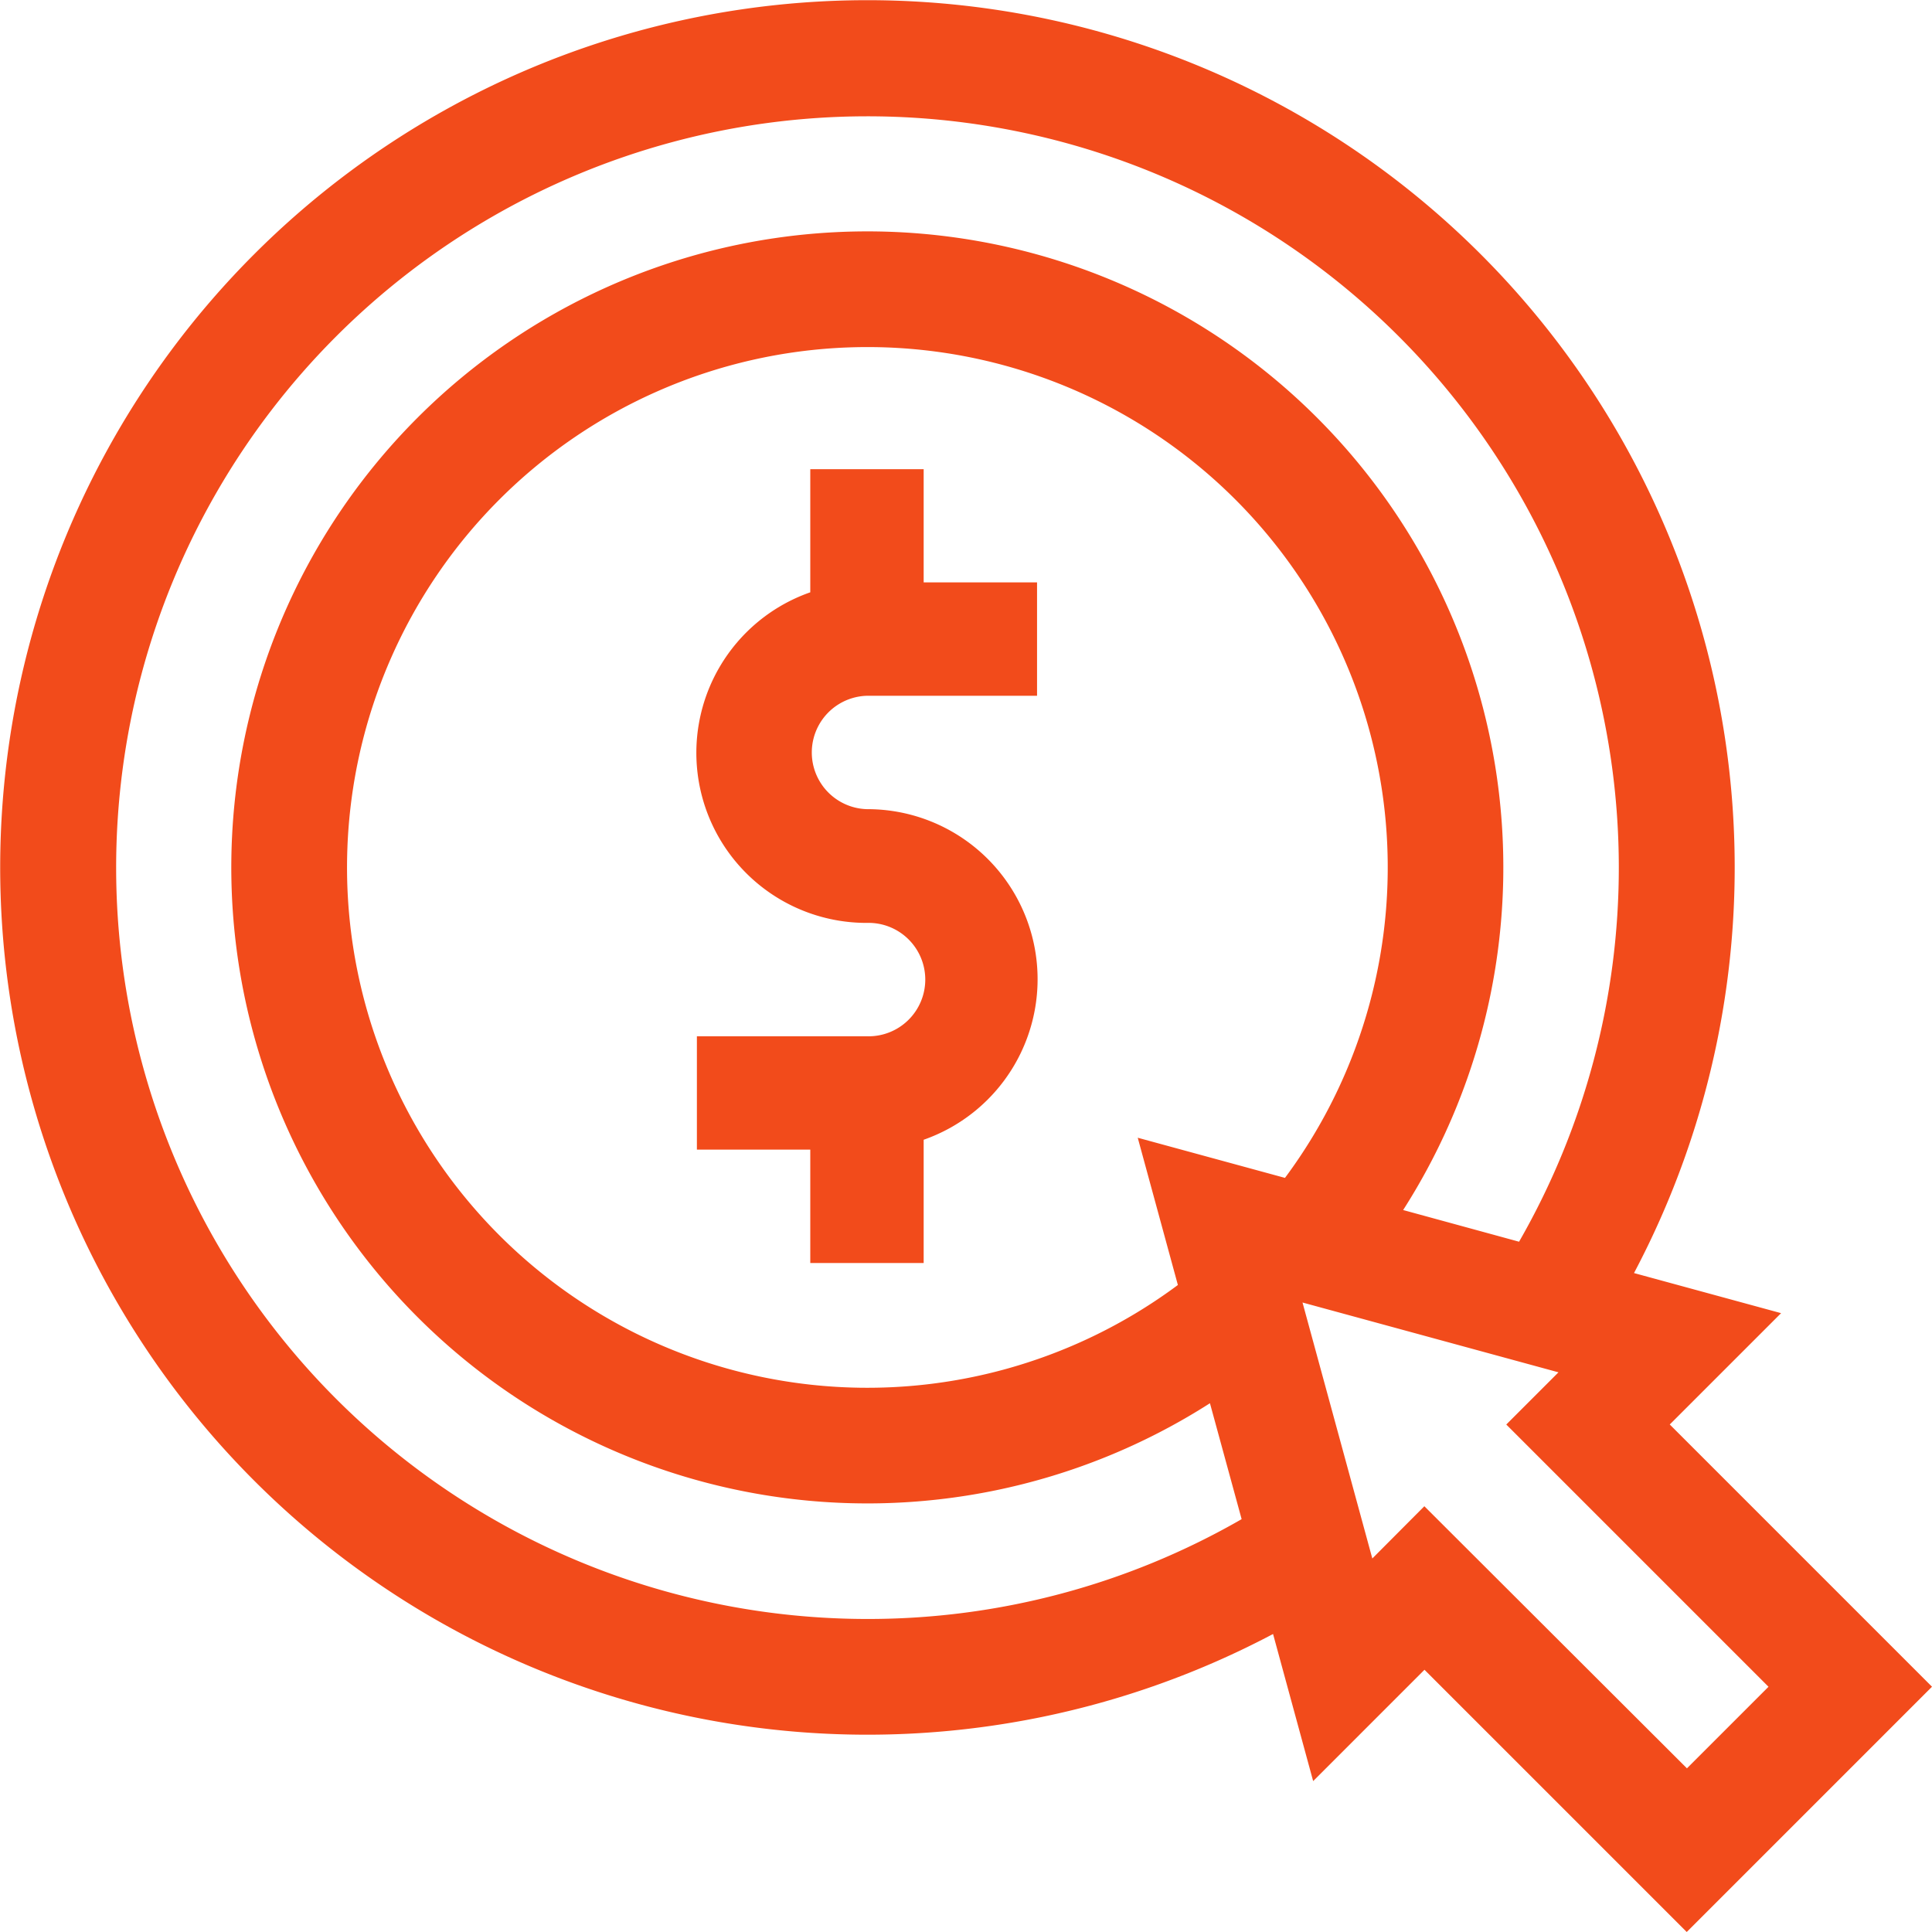
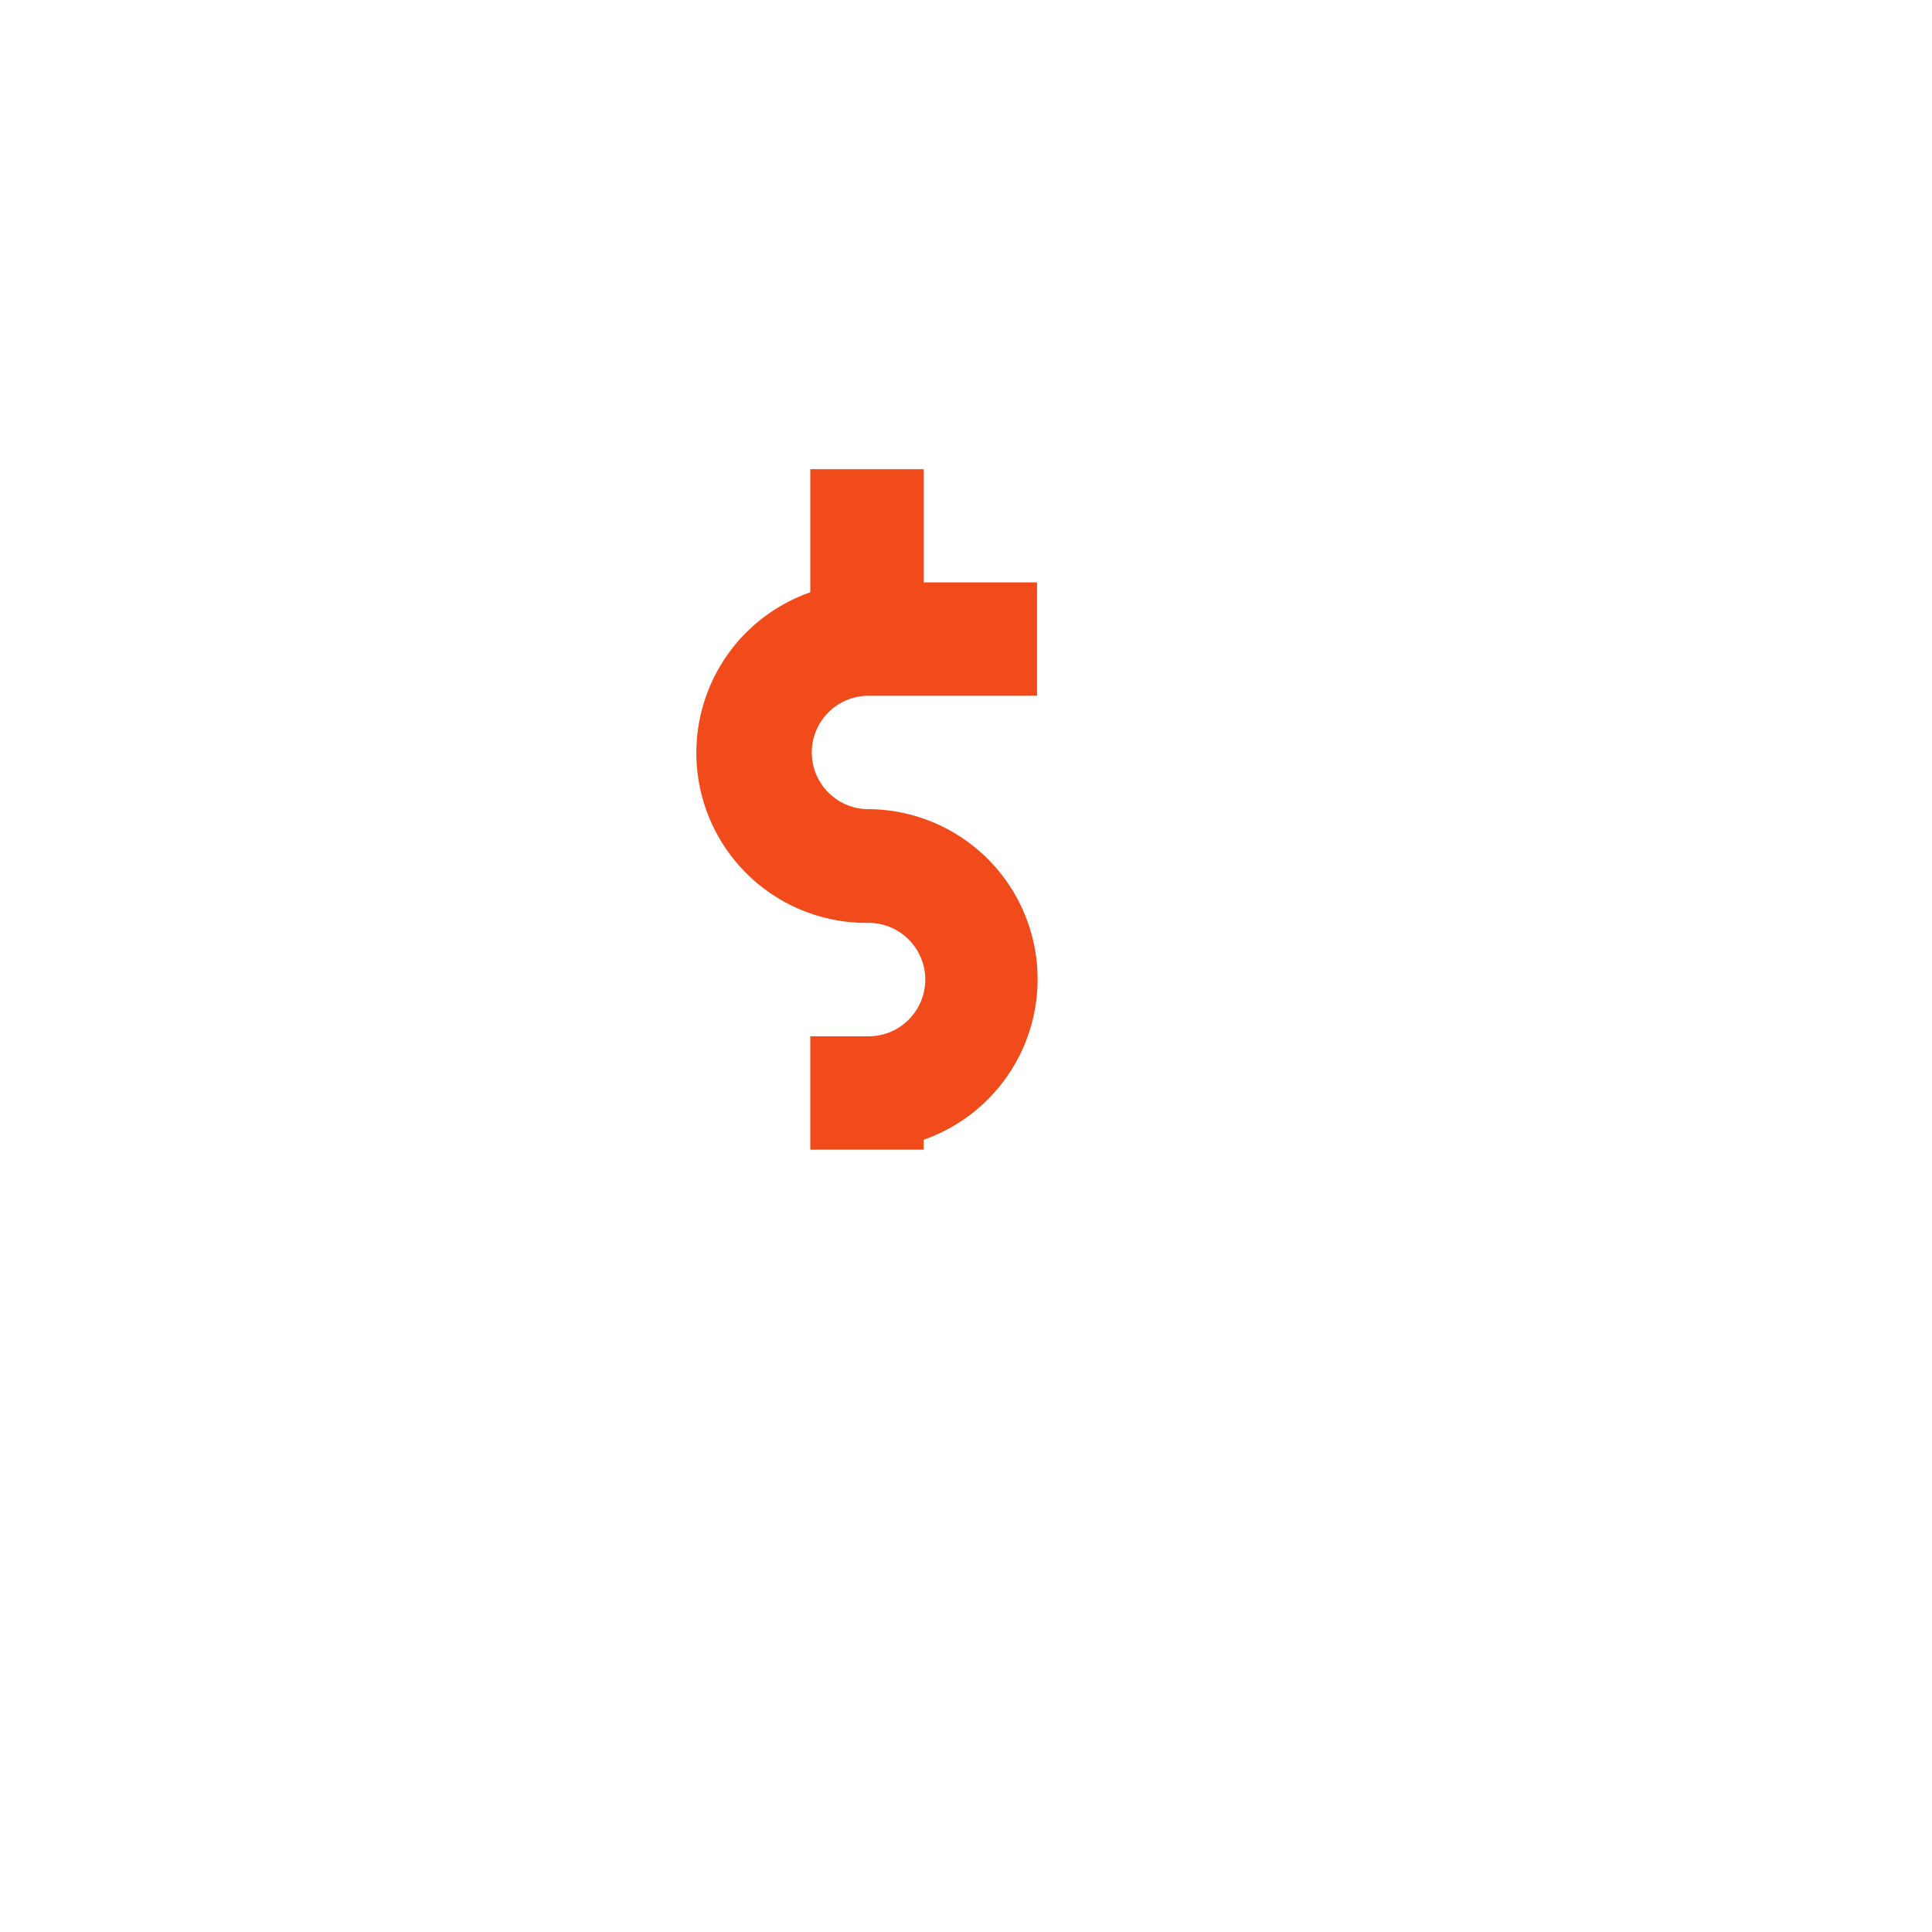
<svg xmlns="http://www.w3.org/2000/svg" width="45" height="45" viewBox="0 0 45 45">
  <g id="pay-per-click" transform="translate(0 0)">
-     <path id="Path_21" data-name="Path 21" d="M185.333,120.051h-2.641v2.868a3.961,3.961,0,0,0,1.321,7.7,1.321,1.321,0,1,1,0,2.641h-3.962V135.9h2.641v2.641h2.641V135.67a3.961,3.961,0,0,0-1.321-7.7,1.321,1.321,0,0,1,0-2.641h3.962v-2.641h-2.641Z" transform="translate(-163.819 -109.123)" fill="#f24b1b" />
-     <path id="Path_22" data-name="Path 22" d="M38.892,33.179l2.593-2.593-3.426-.934a20.2,20.2,0,1,0-8.407,8.407l.934,3.426,2.593-2.593L39.287,45,45,39.287ZM20.2,37.709a17.5,17.5,0,1,1,15.182-8.787l-2.7-.738a14.814,14.814,0,1,0-4.5,4.5l.738,2.7A17.438,17.438,0,0,1,20.2,37.709Zm9.725-10.275L26.5,26.5l.935,3.43a12.12,12.12,0,1,1,2.494-2.494Zm3.251,7.649L31.964,36.3l-1.626-5.962L36.3,31.964l-1.216,1.216,6.108,6.108-1.9,1.9Z" transform="translate(0 0)" fill="#f24b1b" />
+     <path id="Path_21" data-name="Path 21" d="M185.333,120.051h-2.641v2.868a3.961,3.961,0,0,0,1.321,7.7,1.321,1.321,0,1,1,0,2.641h-3.962h2.641v2.641h2.641V135.67a3.961,3.961,0,0,0-1.321-7.7,1.321,1.321,0,0,1,0-2.641h3.962v-2.641h-2.641Z" transform="translate(-163.819 -109.123)" fill="#f24b1b" />
  </g>
</svg>